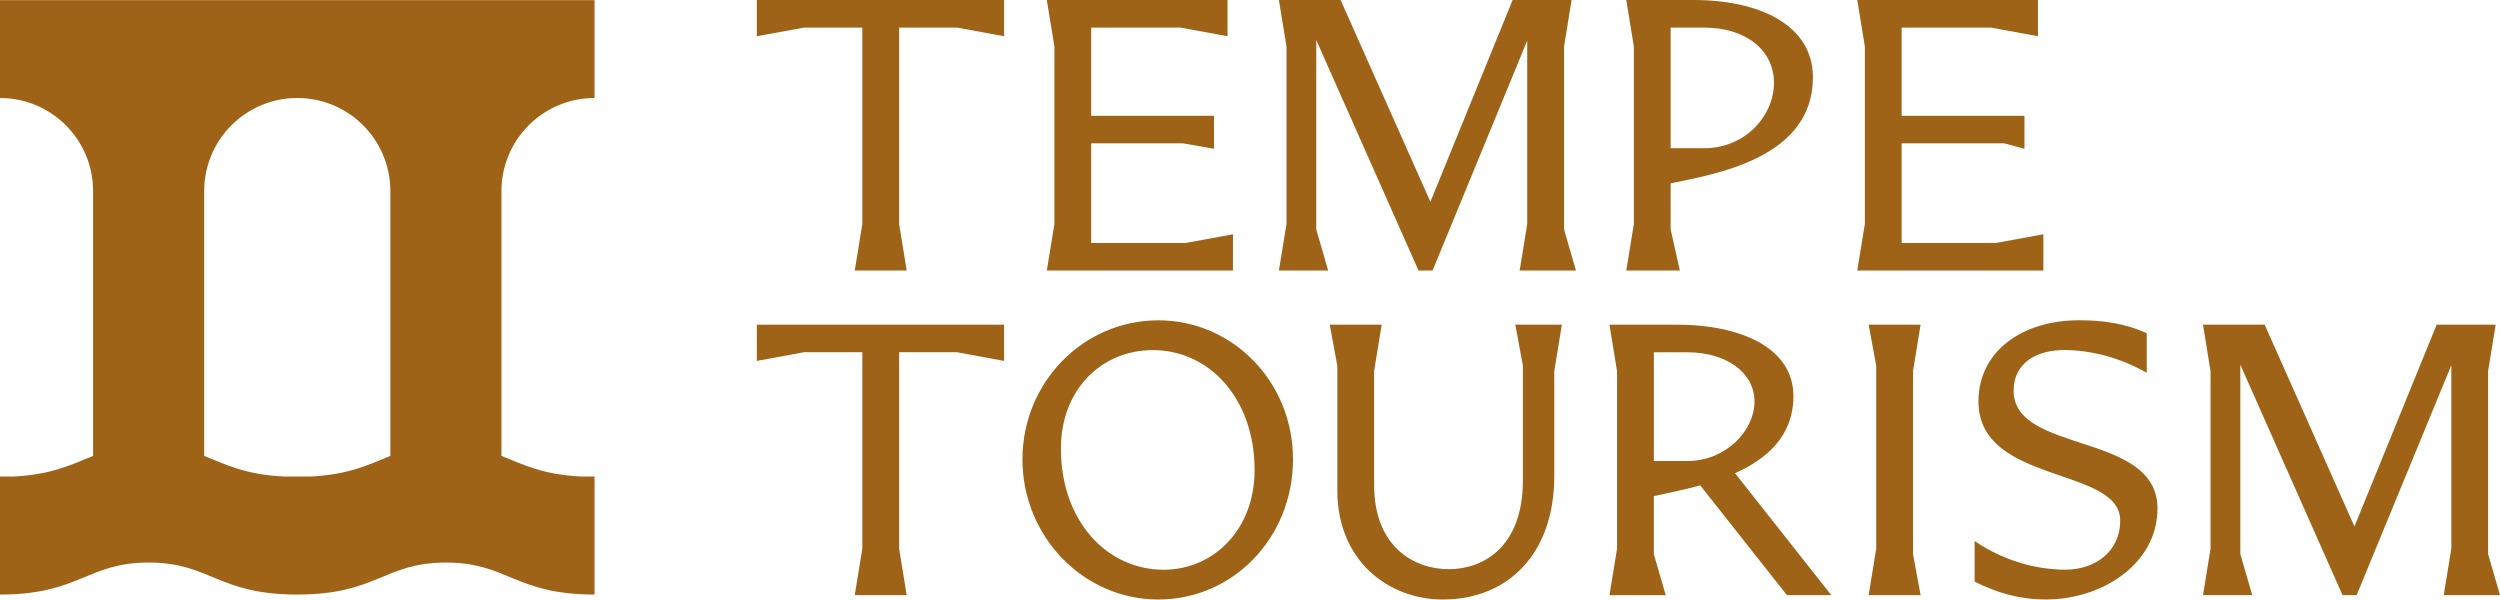
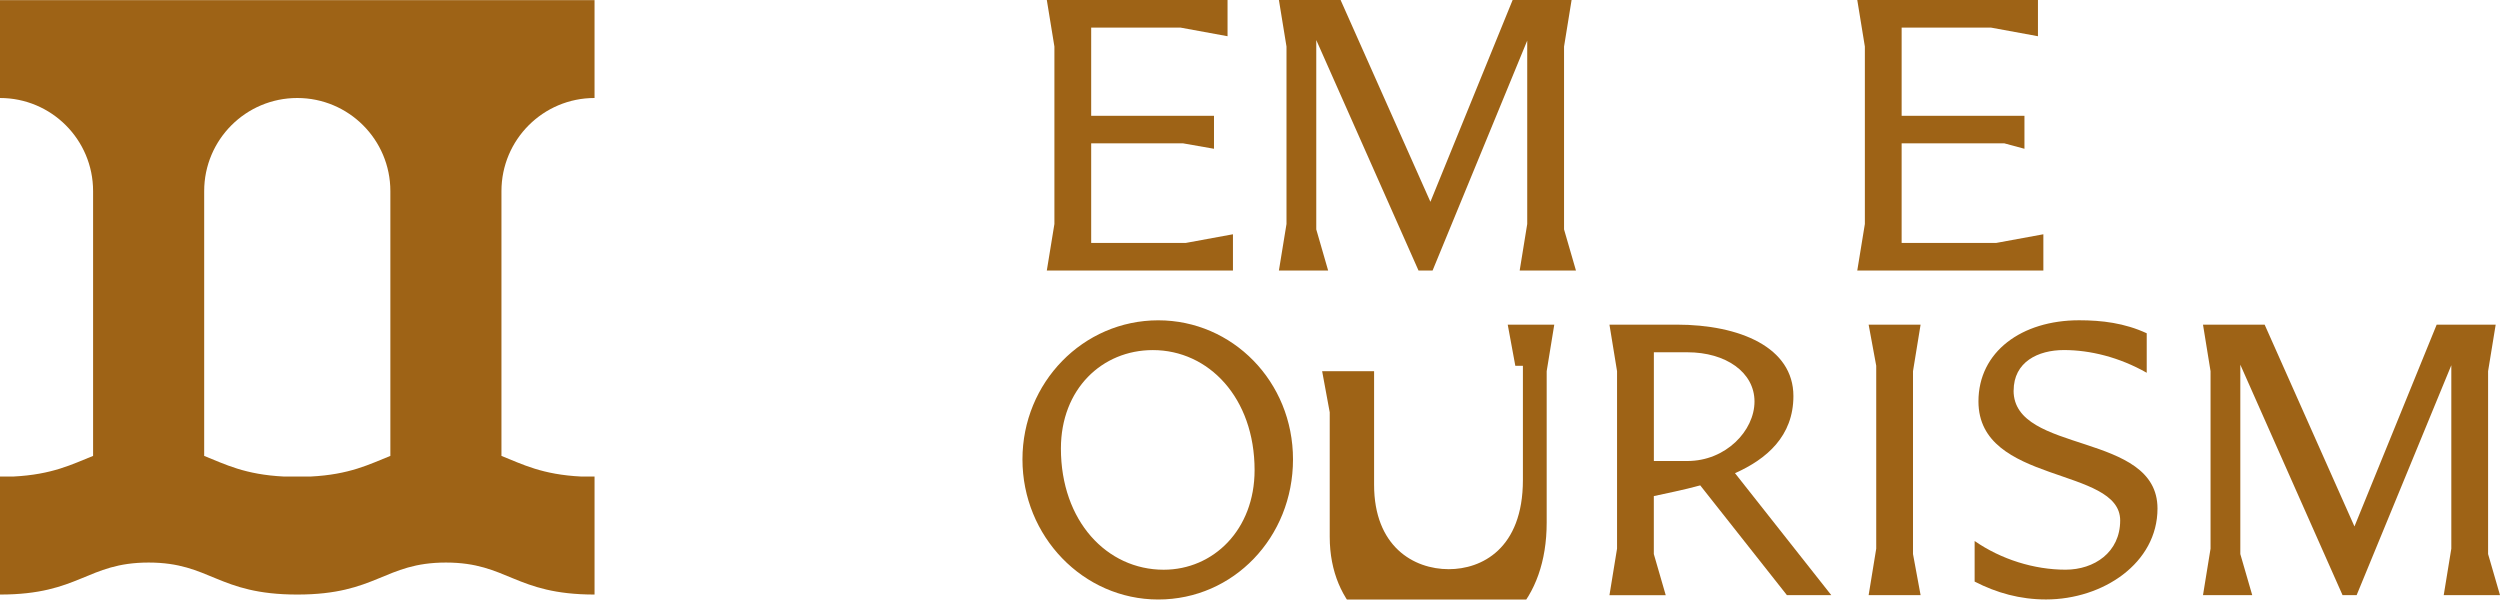
<svg xmlns="http://www.w3.org/2000/svg" id="Layer_2" viewBox="0 0 550 131.89">
  <defs>
    <style>
      .cls-1 {
        fill: #9e6316;
      }
    </style>
  </defs>
  <g id="Art">
    <g>
      <path class="cls-1" d="M127.89 104.84c-8.62-.42-12.95-2.7-17.57-4.54V42.04c0-11.31 9.17-20.48 20.48-20.48V.03H0v21.53c11.31 0 20.48 9.17 20.48 20.48v58.26c-4.62 1.84-8.95 4.11-17.57 4.54H0v25.96c17.56 0 19.1-7.04 32.7-7.04s15.14 7.04 32.7 7.04 19.1-7.04 32.7-7.04 15.14 7.04 32.7 7.04v-25.96h-2.91Zm-65.4 0c-8.62-.42-12.95-2.7-17.57-4.54V42.04c0-11.31 9.17-20.48 20.48-20.48s20.48 9.17 20.48 20.48v58.26c-4.62 1.84-8.95 4.11-17.57 4.54h-5.82Z" />
      <g>
-         <path class="cls-1" d="m166.5 79.4 10.36-1.91h12.85v43.21l-1.66 10.23h11.42l-1.66-10.23V77.49h12.73l10.36 1.91v-7.98h-54.4v7.98z" />
-         <path class="cls-1" d="M335.04 80.47v25.11c0 15.23-9.16 19.64-16.31 19.64-7.74 0-16.43-5-16.43-18.57V81.66l1.67-10.24h-11.43l1.67 9.05v27.38c0 15.59 11.31 24.04 23.21 24.04 14.28 0 24.52-10 24.52-27.14V81.66l1.67-10.24h-10.24l1.67 9.05Z" />
+         <path class="cls-1" d="M335.04 80.47v25.11c0 15.23-9.16 19.64-16.31 19.64-7.74 0-16.43-5-16.43-18.57V81.66h-11.43l1.67 9.05v27.38c0 15.59 11.31 24.04 23.21 24.04 14.28 0 24.52-10 24.52-27.14V81.66l1.67-10.24h-10.24l1.67 9.05Z" />
        <path class="cls-1" d="M537.62 130.93H550l-2.62-9.04V81.66l1.67-10.24h-12.98l-18.09 44.4-19.76-44.4h-13.56l1.66 10.24v39.04l-1.66 10.23h10.83l-2.62-9.04V80.23l22.49 50.7h3.1l20.83-50.58v40.35l-1.67 10.23z" />
        <path class="cls-1" d="M422.53 71.42H411.1l1.67 9.05v40.23l-1.67 10.23h11.43l-1.67-9.04V81.66l1.67-10.24z" />
        <path class="cls-1" d="M394.55 87.13c0-10.71-11.78-15.71-25.71-15.71h-14.76l1.67 10.24v39.04l-1.67 10.24h12.38l-2.62-9.05v-12.75c2.71-.61 6.36-1.3 10.21-2.36l19.07 24.15h9.76L381.7 104.1c6.96-3.1 12.85-8.14 12.85-16.97Zm-23.32 14.29h-7.38V77.5h7.38c8.45 0 14.76 4.4 14.76 10.83s-6.31 13.09-14.76 13.09Z" />
        <path class="cls-1" d="M443 85.94c0-6.31 5.36-8.93 11.07-8.93s12.14 1.55 18.21 5v-8.69c-4.88-2.26-9.88-2.86-14.88-2.86-12.62 0-22.14 6.9-22.14 17.85 0 18.33 31.18 14.28 31.18 26.19 0 7.02-5.71 10.83-12.02 10.83-6.9 0-14.16-2.26-20-6.31v8.93c4.88 2.5 10 3.93 15.71 3.93 12.5 0 24.52-7.97 24.52-20 0-17.02-31.66-11.9-31.66-25.95Z" />
        <path class="cls-1" d="M254.82 70.47c-16.54 0-29.88 13.69-29.88 30.59s13.33 30.83 29.88 30.83 29.64-13.69 29.64-30.83-13.33-30.59-29.64-30.59Zm1.19 54.87c-12.5 0-22.61-10.71-22.61-26.66 0-13.09 9.05-21.66 20.23-21.66 12.26 0 22.38 10.47 22.38 26.42 0 13.09-9.05 21.9-20 21.9Z" />
-         <path class="cls-1" d="m166.5 7.97 10.36-1.9h12.85v43.21l-1.66 10.23h11.42l-1.66-10.23V6.07h12.73l10.36 1.9V0h-54.4v7.97z" />
        <path class="cls-1" d="M230.3 59.51h40.95v-7.97l-10.36 1.9h-20.83v-21.9h20.24l6.78 1.19v-7.26h-27.02V6.07h19.64l10.36 1.9V0H230.3l1.67 10.24v39.04l-1.67 10.23z" />
        <path class="cls-1" d="M344.09 10.24 345.75 0h-12.97l-18.09 44.4L294.93 0h-13.57l1.67 10.24v39.04l-1.67 10.23h10.83l-2.61-9.04V8.81l22.49 50.7h3.1l20.82-50.58v40.35l-1.66 10.23h12.38l-2.62-9.04V10.24z" />
-         <path class="cls-1" d="M357.78 59.51h11.78l-2.02-9.05V40.34c9.72-2.04 31.3-5.48 31.3-23.32C398.84 5.47 387.06 0 372.54 0h-14.76l1.67 10.24v39.04l-1.67 10.24Zm9.76-53.44h7.38c9.05 0 15.35 4.88 15.35 12.14s-6.31 14.4-15.35 14.4h-7.38V6.07Z" />
        <path class="cls-1" d="M408.6 59.51h40.94v-7.97l-10.35 1.9h-20.83v-21.9h22.61l4.41 1.19v-7.26h-27.02V6.07H438l10.35 1.9V0H408.6l1.67 10.24v39.04l-1.67 10.23z" />
      </g>
    </g>
  </g>
</svg>